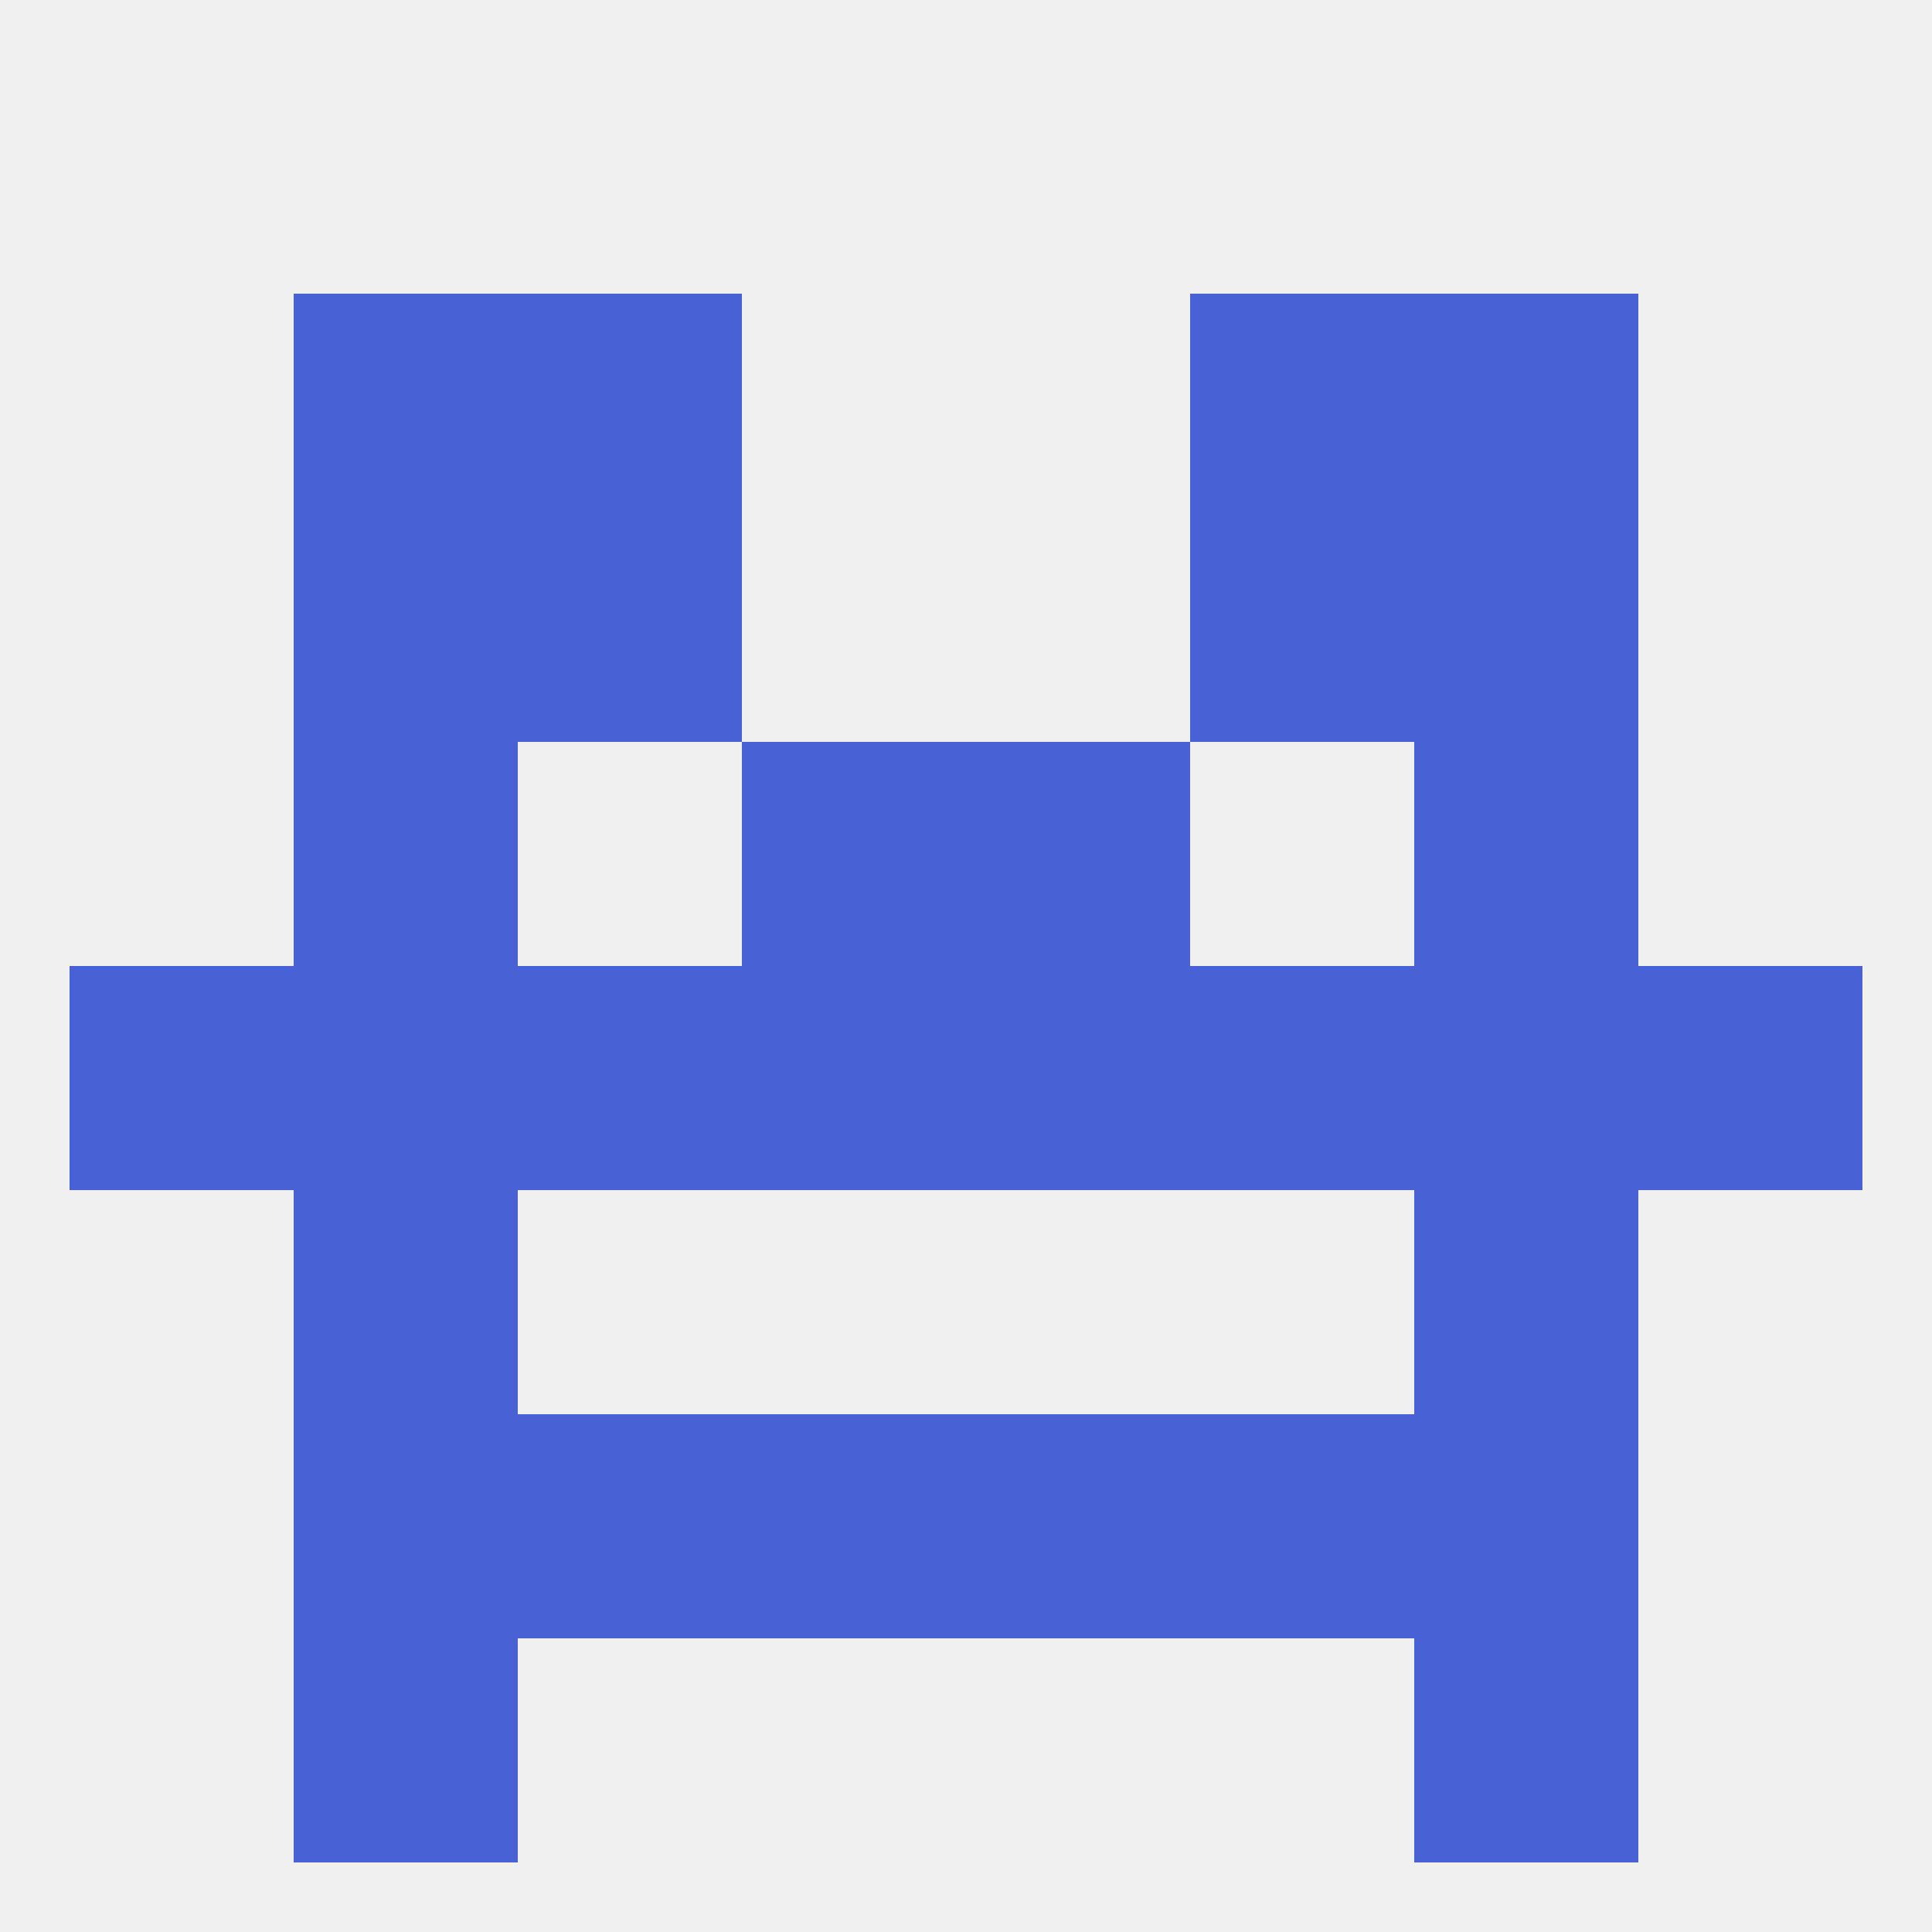
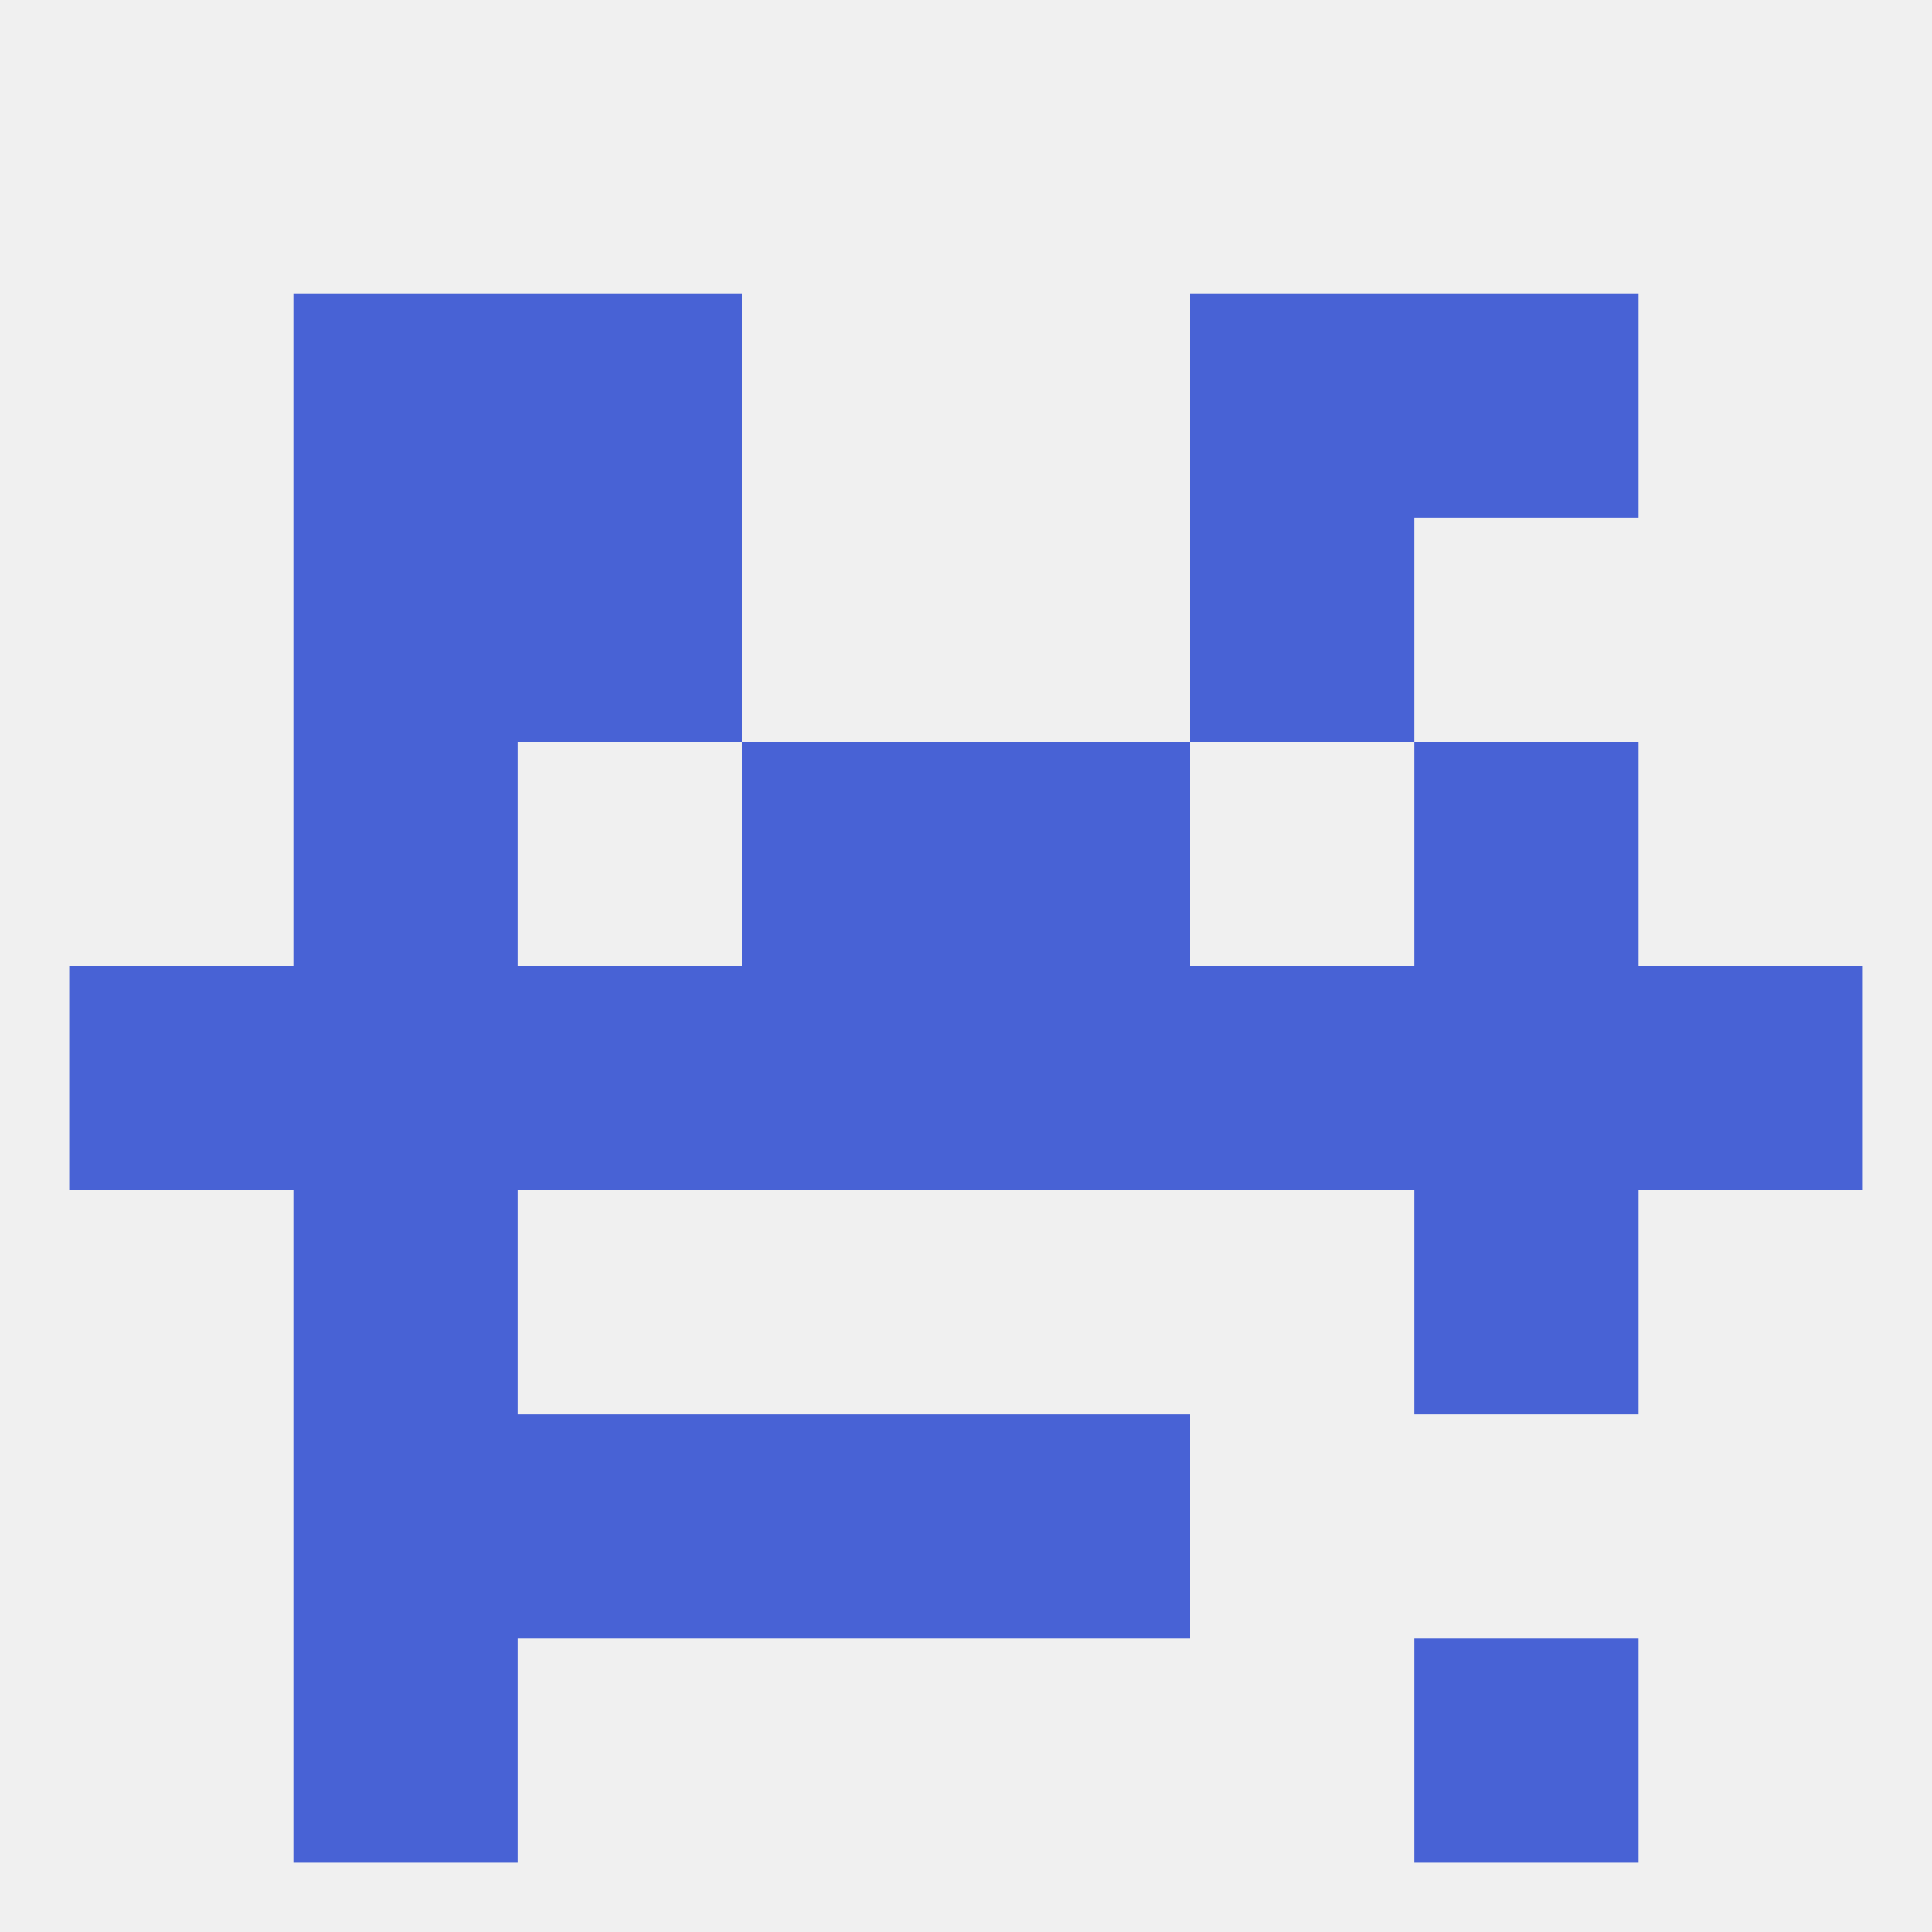
<svg xmlns="http://www.w3.org/2000/svg" version="1.1" baseprofile="full" width="250" height="250" viewBox="0 0 250 250">
  <rect width="100%" height="100%" fill="rgba(240,240,240,255)" />
  <rect x="38" y="38" width="29" height="29" fill="rgba(72,98,213,255)" />
  <rect x="183" y="38" width="29" height="29" fill="rgba(72,98,213,255)" />
  <rect x="67" y="38" width="29" height="29" fill="rgba(72,98,213,255)" />
  <rect x="154" y="38" width="29" height="29" fill="rgba(72,98,213,255)" />
  <rect x="67" y="67" width="29" height="29" fill="rgba(72,98,213,255)" />
  <rect x="154" y="67" width="29" height="29" fill="rgba(72,98,213,255)" />
  <rect x="38" y="67" width="29" height="29" fill="rgba(72,98,213,255)" />
-   <rect x="183" y="67" width="29" height="29" fill="rgba(72,98,213,255)" />
  <rect x="183" y="125" width="29" height="29" fill="rgba(72,98,213,255)" />
  <rect x="154" y="125" width="29" height="29" fill="rgba(72,98,213,255)" />
  <rect x="125" y="125" width="29" height="29" fill="rgba(72,98,213,255)" />
  <rect x="38" y="125" width="29" height="29" fill="rgba(72,98,213,255)" />
  <rect x="67" y="125" width="29" height="29" fill="rgba(72,98,213,255)" />
  <rect x="96" y="125" width="29" height="29" fill="rgba(72,98,213,255)" />
  <rect x="9" y="125" width="29" height="29" fill="rgba(72,98,213,255)" />
  <rect x="212" y="125" width="29" height="29" fill="rgba(72,98,213,255)" />
  <rect x="38" y="96" width="29" height="29" fill="rgba(72,98,213,255)" />
  <rect x="183" y="96" width="29" height="29" fill="rgba(72,98,213,255)" />
  <rect x="96" y="96" width="29" height="29" fill="rgba(72,98,213,255)" />
  <rect x="125" y="96" width="29" height="29" fill="rgba(72,98,213,255)" />
  <rect x="38" y="154" width="29" height="29" fill="rgba(72,98,213,255)" />
  <rect x="183" y="154" width="29" height="29" fill="rgba(72,98,213,255)" />
-   <rect x="154" y="183" width="29" height="29" fill="rgba(72,98,213,255)" />
  <rect x="96" y="183" width="29" height="29" fill="rgba(72,98,213,255)" />
  <rect x="125" y="183" width="29" height="29" fill="rgba(72,98,213,255)" />
  <rect x="38" y="183" width="29" height="29" fill="rgba(72,98,213,255)" />
-   <rect x="183" y="183" width="29" height="29" fill="rgba(72,98,213,255)" />
  <rect x="67" y="183" width="29" height="29" fill="rgba(72,98,213,255)" />
  <rect x="38" y="212" width="29" height="29" fill="rgba(72,98,213,255)" />
  <rect x="183" y="212" width="29" height="29" fill="rgba(72,98,213,255)" />
</svg>